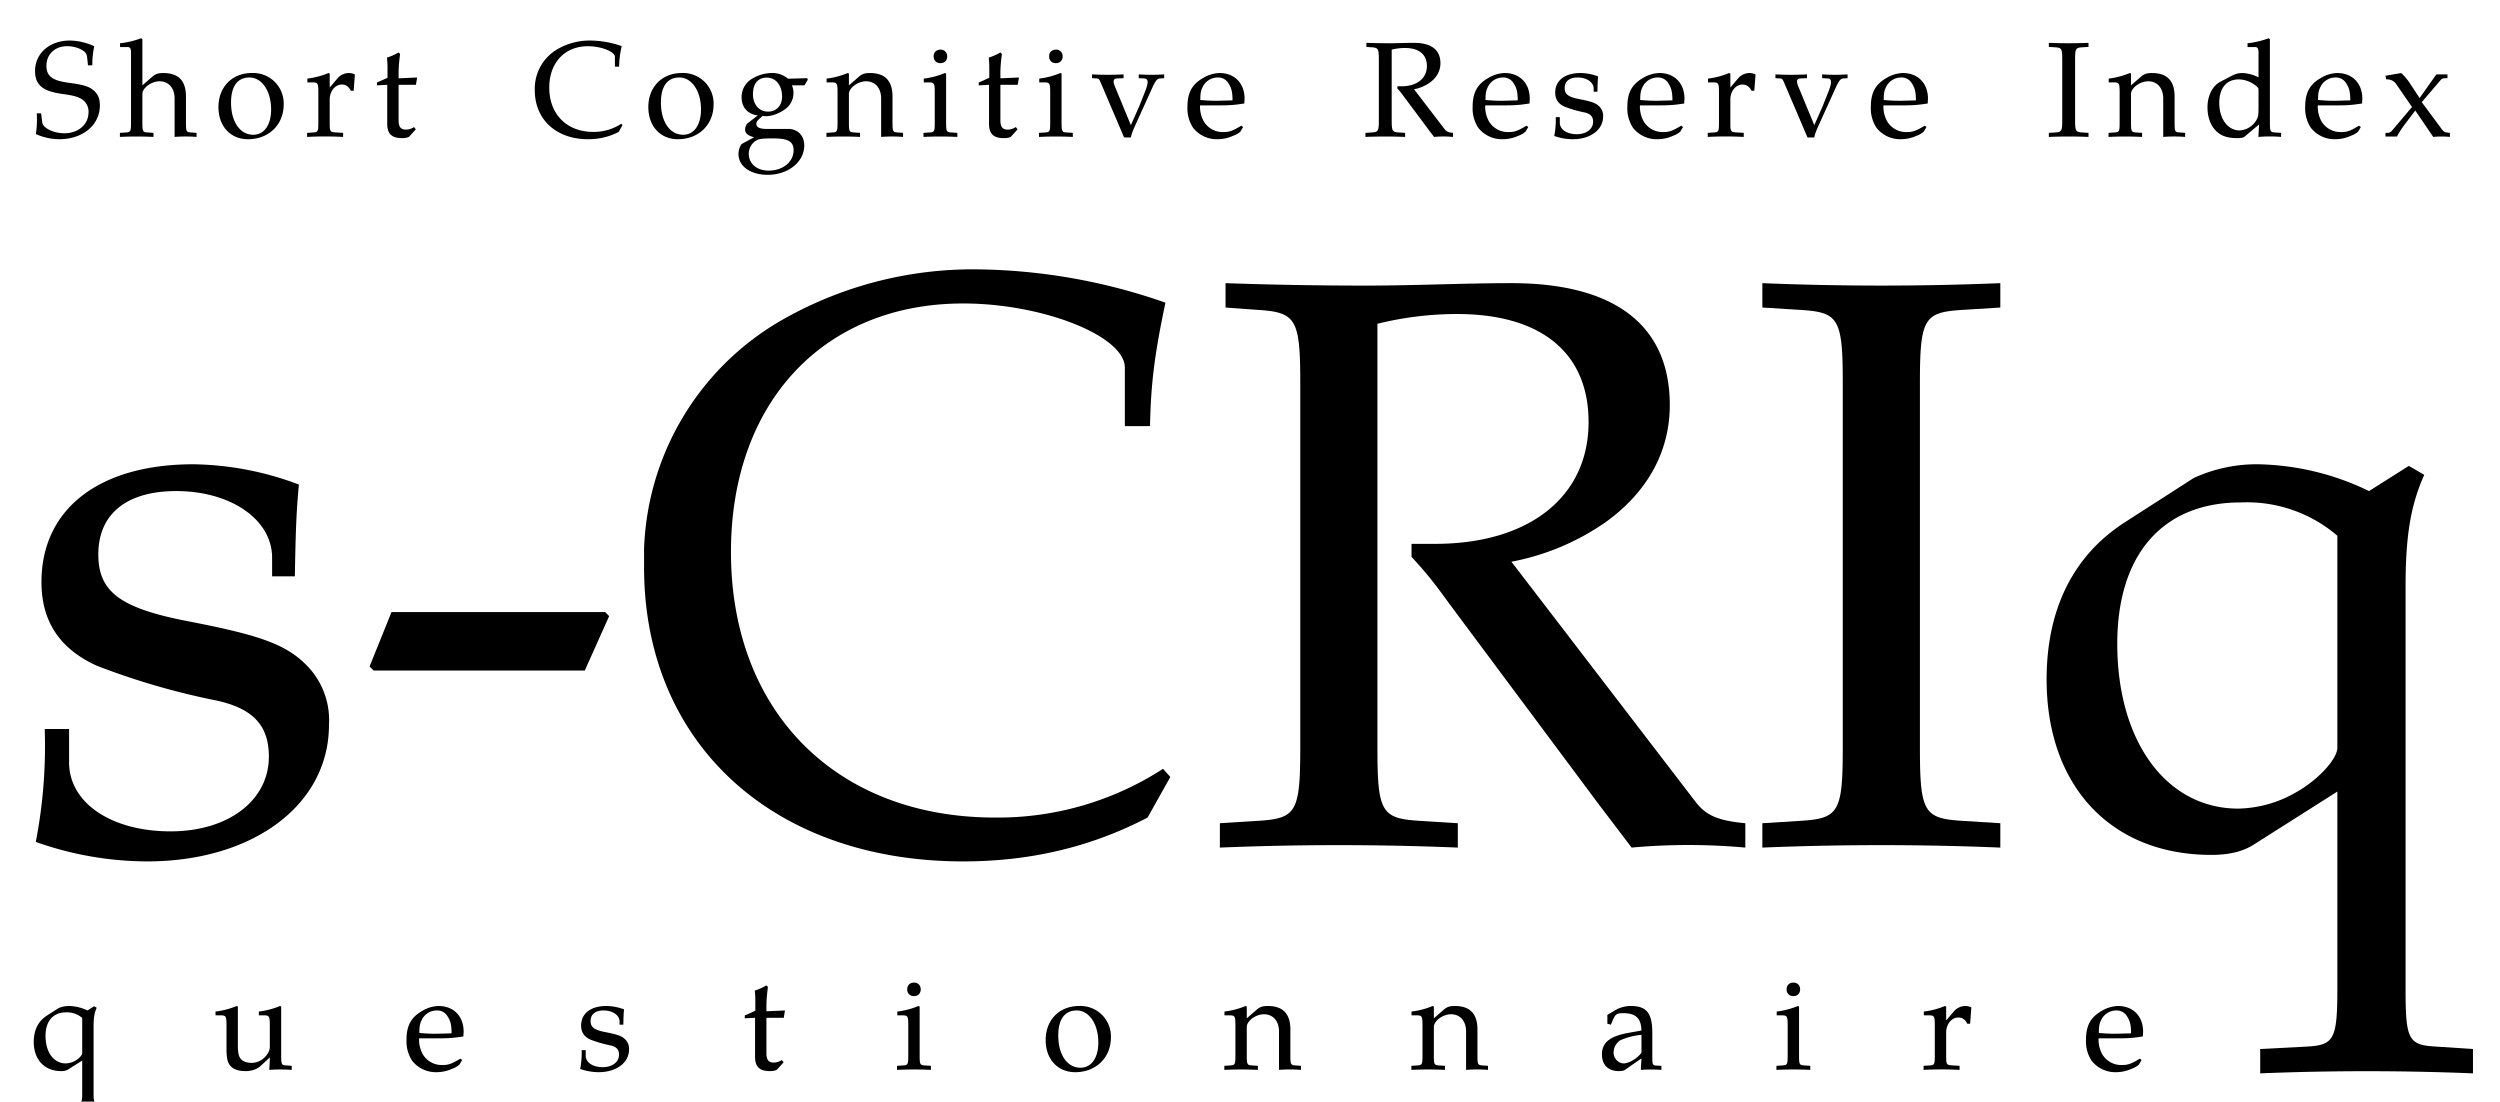
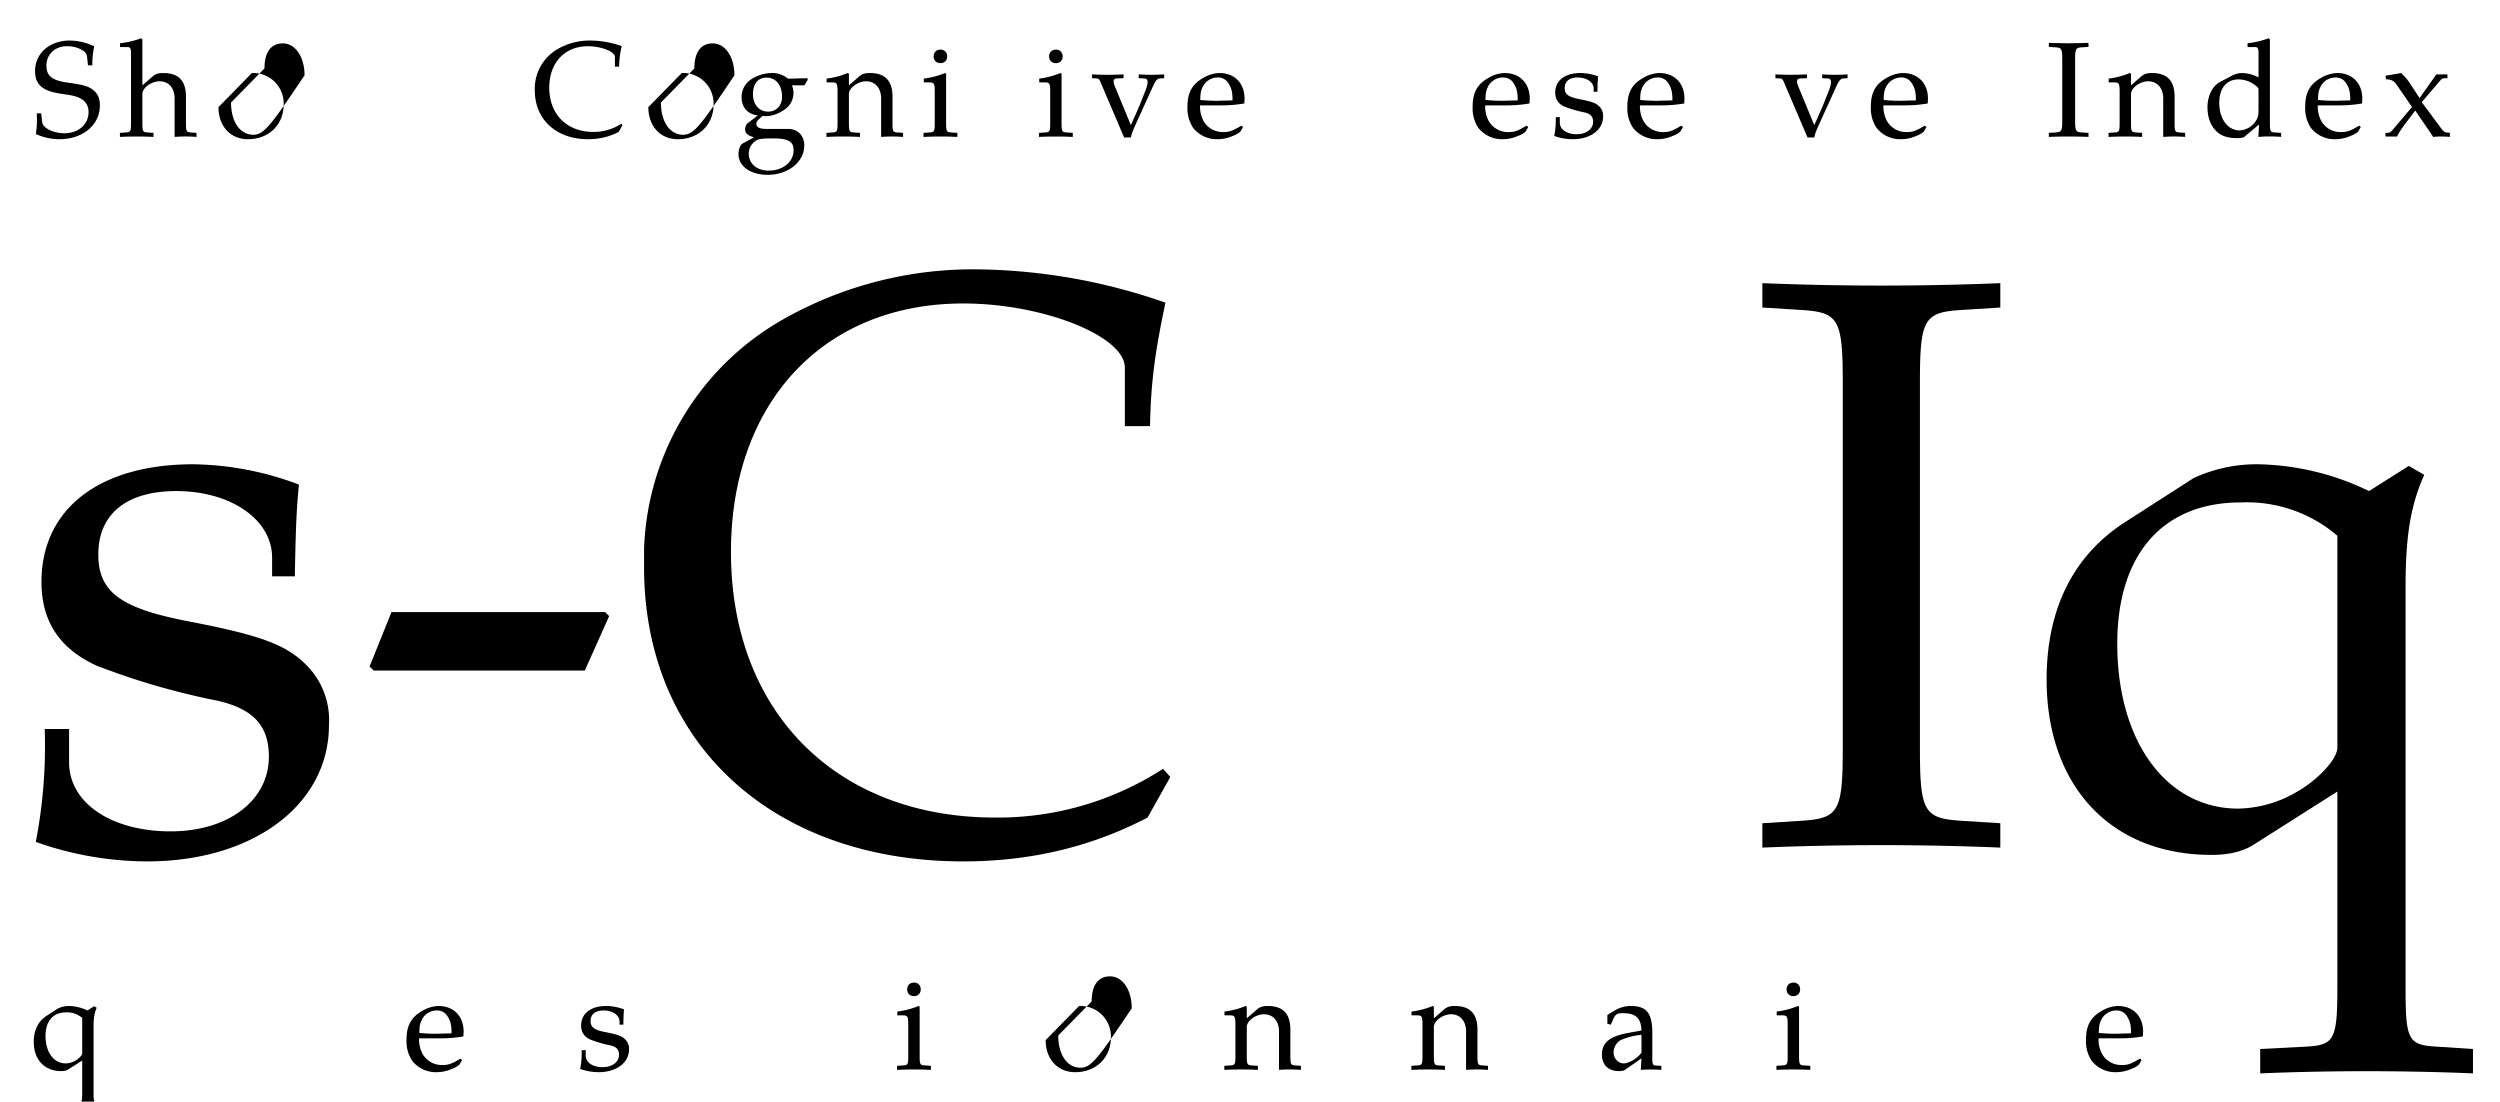
<svg xmlns="http://www.w3.org/2000/svg" xmlns:xlink="http://www.w3.org/1999/xlink" width="245.347" height="108.111" viewBox="0 0 184.01 81.083">
  <symbol id="a">
    <path d="M0 .504C0 .455.013.419.042.392.076.361.122.345.219.332.296.321.331.309.357.287A.107.107 0 0 0 .395.199C.395.109.32.044.216.044c-.08 0-.158.039-.163.08L.045.191H.013l.001-.04A.708.708 0 0 0 .006.038.429.429 0 0 1 .179 0c.174 0 .3.105.3.25 0 .047-.013.08-.041.106C.403.389.361.402.249.417.127.433.084.466.084.543c0 .084.063.144.151.144A.218.218 0 0 0 .338.664C.371.647.382.632.385.603L.391.546h.032c0 .053.004.087.014.141a.444.444 0 0 1-.18.042C.108.729 0 .635 0 .504z" />
  </symbol>
  <symbol id="b">
    <path d="M0 0a2.565 2.565 0 0 0 .248 0v.03L.203.033C.169.035.166.042.166.105v.212c0 .045.066.094.127.094.067 0 .111-.05.111-.127V0a1.043 1.043 0 0 0 .162 0v.03L.525.033C.491.035.488.041.488.105v.193c0 .117-.055.174-.167.174C.284.472.263.465.242.447L.166.381v.34L.157.729A.649.649 0 0 0 .001.692V.664h.056C.075.664.082.653.082.623V.105C.082.042.079.035.045.033L0 .03V0z" />
  </symbol>
  <symbol id="c">
-     <path d="M0 .237C0 .096.089 0 .218 0c.154 0 .264.107.264.257a.225.225 0 0 1-.235.232C.101.489 0 .386 0 .237m.093.034c0 .12.048.185.136.185.092 0 .16-.1.16-.236C.389.105.338.033.257.033.159.033.093.129.093.271z" />
+     <path d="M0 .237C0 .096.089 0 .218 0c.154 0 .264.107.264.257a.225.225 0 0 1-.235.232m.093.034c0 .12.048.185.136.185.092 0 .16-.1.16-.236C.389.105.338.033.257.033.159.033.093.129.093.271z" />
  </symbol>
  <symbol id="d">
-     <path d="M0 0a2.524 2.524 0 0 0 .266 0v.03L.214.033C.169.036.167.039.167.105v.172c0 .06.04.11.089.11.03 0 .051-.014.067-.046h.021l.009.12a.093.093 0 0 1-.047.011.113.113 0 0 1-.083-.041L.167.365v.103L.158.472A.58.58 0 0 0 .002.431V.403h.037C.079.403.083.396.083.33V.105C.083.042.08.035.046.033L0 .03V0z" />
-   </symbol>
+     </symbol>
  <symbol id="e">
-     <path d="m0 .39.076.004V.106C.076.032.109 0 .186 0c.023 0 .047.005.053.012l.048.053-.013.017A.112.112 0 0 0 .215.063C.176.063.16.083.16.132v.262h.128l.009.054L.16.442V.48c0 .042.003.078.011.142L.159.633A.39.39 0 0 0 .074.595.697.697 0 0 0 .078.516v-.07L0 .411V.39z" />
-   </symbol>
+     </symbol>
  <symbol id="f">
    <path d="M0 .362C0 .146.158 0 .393 0 .476 0 .551.018.62.054l.028.05-.009.01a.374.374 0 0 0-.207-.06c-.195 0-.325.13-.325.327 0 .184.114.306.286.306.098 0 .199-.04.199-.079V.536h.031c.001.05.005.086.019.152a.723.723 0 0 1-.231.041.474.474 0 0 1-.237-.06A.338.338 0 0 1 0 .362z" />
  </symbol>
  <symbol id="g">
    <path d="M0 .154C0 .063.089 0 .216 0c.151 0 .27.095.27.217 0 .072-.048.122-.118.122h-.16C.156.339.132.351.132.378c0 .013.008.024.034.046a.143.143 0 0 1 .012.011L.202.433c.043 0 .096.019.137.048a.147.147 0 0 1 .056.18h.092l.025.041-.004.012L.366.71a.178.178 0 0 1-.122.042.282.282 0 0 1-.136-.038.157.157 0 0 1-.085-.142c0-.074.046-.125.12-.133L.064.378A.075.075 0 0 1 .049.335c0-.028.018-.044.066-.058L.028.23C.014.222 0 .185 0 .154m.076.002c0 .045.026.085.066.103.016.007.044.01.113.01.113 0 .152-.023.152-.088 0-.086-.079-.15-.184-.15-.087 0-.147.051-.147.125m.031.44c0 .077.037.122.101.122.068 0 .114-.056.114-.141C.322.512.28.467.219.467.152.467.107.519.107.596z" />
  </symbol>
  <symbol id="h">
    <path d="M0 0a2.565 2.565 0 0 0 .248 0v.03L.203.033C.169.035.166.042.166.105v.212c0 .045.066.094.127.094.067 0 .111-.05.111-.127V0a1.043 1.043 0 0 0 .162 0v.03L.525.033C.491.035.488.041.488.105v.193c0 .117-.055.174-.167.174C.284.472.263.465.242.447L.166.381v.087L.157.472A.58.58 0 0 0 .001.431V.403h.037C.078.403.082.396.082.33V.105C.082.042.079.035.045.033L0 .03V0z" />
  </symbol>
  <symbol id="i">
    <path d="M0 0a2.607 2.607 0 0 0 .25 0v.03L.204.033C.17.035.167.042.167.105v.363L.158.472A.58.58 0 0 0 .002.431V.403h.037C.079.403.083.396.083.33V.105C.083.042.08.035.046.033L0 .03V0m.075.595c0-.03.02-.05.05-.05.03 0 .05.02.05.05 0 .029-.02.05-.049.05-.031 0-.051-.02-.051-.05z" />
  </symbol>
  <symbol id="j">
    <path d="M0 .438.034.436C.052.435.055.426.065.403L.237 0h.05c.006.033.021.064.041.109l.118.26C.469.42.482.435.502.436l.031.002v.028a1.475 1.475 0 0 0-.188 0V.438L.386.436C.418.434.418.405.391.337L.349.231.287.091.168.379C.157.407.152.435.184.436l.049.002v.028a2.284 2.284 0 0 0-.233 0V.438z" />
  </symbol>
  <symbol id="k">
    <path d="M0 .239A.26.26 0 0 1 .042.084.223.223 0 0 1 .224 0a.28.28 0 0 1 .115.026.156.156 0 0 1 .052.03l.02.034L.398.1C.334.062.311.053.268.053a.163.163 0 0 0-.147.078.224.224 0 0 0-.028.119h.146C.308.25.351.253.42.264l.002.035c0 .115-.074.19-.186.19A.248.248 0 0 1 .115.452C.033.405 0 .343 0 .239M.095.29c0 .047.004.069.017.095a.123.123 0 0 0 .112.071.087.087 0 0 0 .077-.04C.323.383.333.354.333.287L.221.284C.175.284.149.285.095.29z" />
  </symbol>
  <symbol id="l">
-     <path d="M0 0a3.555 3.555 0 0 0 .293 0v.03L.245.033C.199.036.194.044.194.123v.522a.41.41 0 0 0 .098.012C.396.657.454.609.454.524c0-.092-.073-.15-.189-.15H.236V.358C.258.334.266.323.282.301L.466.054.507 0a.773.773 0 0 0 .14 0v.03C.615.033.599.039.586.056L.359.352A.301.301 0 0 1 .474.4c.052.037.08.087.08.145 0 .096-.065.15-.195.15C.299.695.24.692.18.692a4.99 4.99 0 0 0-.173.003v-.03L.048.662C.094.659.099.65.099.572V.123C.099.044.094.036.048.033L0 .03V0z" />
-   </symbol>
+     </symbol>
  <symbol id="m">
    <path d="M0 .024A.412.412 0 0 1 .137 0c.131 0 .224.07.224.168a.096.096 0 0 1-.028.074C.307.268.274.279.186.296.104.312.077.332.077.378c0 .05.035.078.096.078C.24.456.291.421.291.374V.351h.028C.32.409.321.433.324.464a.38.38 0 0 1-.13.025C.078.489.007.434.007.344c0-.048.022-.082.068-.103A.891.891 0 0 1 .223.198C.268.188.287.167.287.129.287.075.237.037.166.037.093.037.041.072.041.122v.041h-.03A.619.619 0 0 0 0 .024z" />
  </symbol>
  <symbol id="n">
    <path d="M0 0a3.555 3.555 0 0 0 .293 0v.03L.245.033C.199.036.194.044.194.123v.449c0 .079.005.087.051.09l.048.003v.03a3.604 3.604 0 0 0-.293 0v-.03L.048.662C.094.659.099.651.099.572V.123C.099.044.094.036.048.033L0 .03V0z" />
  </symbol>
  <symbol id="o">
    <path d="M0 .228C0 .148.027.082.076.042.11.013.157 0 .222 0c.02 0 .043.004.048.008l.111.093L.376.009a.99.99 0 0 0 .168 0v.03L.498.042C.464.044.461.051.461.114V.73L.452.738A.649.649 0 0 0 .296.701V.673h.056C.37.673.377.662.377.632V.449a.282.282 0 0 1-.119.032.159.159 0 0 1-.076-.019L.094.416C.037.386 0 .313 0 .228m.087.033c0 .109.054.173.144.173A.203.203 0 0 0 .344.397C.365.383.377.37.377.362V.233C.377.168.375.158.362.135A.152.152 0 0 0 .238.057C.15.057.087.142.087.261z" />
  </symbol>
  <symbol id="p">
    <path d="M0 .003h.086s.007.023.06.094L.22.195.353 0a.623.623 0 0 0 .123 0v.03L.451.033C.439.034.427.042.416.057l-.148.2.142.166C.416.43.427.434.444.434h.014v.028H.376L.252.287.176.403a.42.42 0 0 1-.06.069L0 .452.005.426.026.424a.08.08 0 0 0 .05-.029l.12-.174L.047.045A.042.042 0 0 0 .017.03H0V.003z" />
  </symbol>
  <use xlink:href="#a" transform="matrix(9.963 0 0 -9.963 2.58 10.247)" />
  <use xlink:href="#b" transform="matrix(9.963 0 0 -9.963 8.826 10.078)" />
  <use xlink:href="#c" transform="matrix(9.963 0 0 -9.963 16.079 10.247)" />
  <use xlink:href="#d" transform="matrix(9.963 0 0 -9.963 22.604 10.078)" />
  <use xlink:href="#e" transform="matrix(9.963 0 0 -9.963 27.745 10.168)" />
  <use xlink:href="#f" transform="matrix(9.963 0 0 -9.963 39.362 10.247)" />
  <use xlink:href="#c" transform="matrix(9.963 0 0 -9.963 47.72 10.247)" />
  <use xlink:href="#g" transform="matrix(9.963 0 0 -9.963 54.355 12.867)" />
  <use xlink:href="#h" transform="matrix(9.963 0 0 -9.963 60.83 10.078)" />
  <use xlink:href="#i" transform="matrix(9.963 0 0 -9.963 67.974 10.078)" />
  <use xlink:href="#e" transform="matrix(9.963 0 0 -9.963 72.039 10.168)" />
  <use xlink:href="#i" transform="matrix(9.963 0 0 -9.963 76.472 10.078)" />
  <use xlink:href="#j" transform="matrix(9.963 0 0 -9.963 80.378 10.118)" />
  <use xlink:href="#k" transform="matrix(9.963 0 0 -9.963 87.401 10.247)" />
  <use xlink:href="#l" transform="matrix(9.963 0 0 -9.963 100.502 10.078)" />
  <use xlink:href="#k" transform="matrix(9.963 0 0 -9.963 108.392 10.247)" />
  <use xlink:href="#m" transform="matrix(9.963 0 0 -9.963 114.4 10.247)" />
  <use xlink:href="#k" transform="matrix(9.963 0 0 -9.963 119.78 10.247)" />
  <use xlink:href="#d" transform="matrix(9.963 0 0 -9.963 125.697 10.078)" />
  <use xlink:href="#j" transform="matrix(9.963 0 0 -9.963 130.679 10.118)" />
  <use xlink:href="#k" transform="matrix(9.963 0 0 -9.963 137.702 10.247)" />
  <use xlink:href="#n" transform="matrix(9.963 0 0 -9.963 150.803 10.078)" />
  <use xlink:href="#h" transform="matrix(9.963 0 0 -9.963 155.197 10.078)" />
  <use xlink:href="#o" transform="matrix(9.963 0 0 -9.963 162.48 10.168)" />
  <use xlink:href="#k" transform="matrix(9.963 0 0 -9.963 169.672 10.247)" />
  <use xlink:href="#p" transform="matrix(9.963 0 0 -9.963 175.58 10.078)" />
  <symbol id="q">
    <path d="M0 .005.005 0h.26l.03.067L.29.072H.027L0 .005z" />
  </symbol>
  <symbol id="r">
    <path d="M0 .485C0 .354.079.269.203.269c.021 0 .038.004.051.012l.104.066V.105C.358.042.354.035.321.033L.263.03V0a3.223 3.223 0 0 0 .262 0v.03L.479.033C.445.035.442.042.442.105v.494c0 .062.006.1.023.138L.446.748.397.717A.325.325 0 0 1 .26.75.185.185 0 0 1 .181.733L.097.679C.033.638 0 .572 0 .485m.087.044c0 .11.056.174.152.174A.171.171 0 0 0 .358.662V.401C.358.387.334.361.307.346a.147.147 0 0 0-.071-.02C.148.326.087.408.087.529z" />
  </symbol>
  <use xlink:href="#m" transform="matrix(59.776 0 0 -59.776 2.634 63.403)" />
  <use xlink:href="#q" transform="matrix(59.776 0 0 -59.776 27.202 49.355)" />
  <use xlink:href="#f" transform="matrix(59.776 0 0 -59.776 47.406 63.403)" />
  <use xlink:href="#l" transform="matrix(59.776 0 0 -59.776 89.787 62.386)" />
  <use xlink:href="#n" transform="matrix(59.776 0 0 -59.776 129.717 62.386)" />
  <use xlink:href="#r" transform="matrix(59.776 0 0 -59.776 150.639 79.004)" />
  <symbol id="s">
-     <path d="M0 .412h.037c.04 0 .044-.007.044-.073V.171c0-.07.006-.101.024-.126C.127.015.165 0 .222 0c.045 0 .085.014.112.039l.067.062C.401.072.4.056.397.009a1.15 1.15 0 0 0 .166 0v.03L.522.042C.488.044.485.05.485.114v.363L.476.481A.58.58 0 0 0 .32.44V.412h.037c.04 0 .044-.007.044-.073V.176C.401.154.387.126.364.103A.134.134 0 0 0 .265.061C.23.061.202.072.186.091.172.107.165.138.165.182v.295L.156.481A.58.58 0 0 0 0 .44V.412z" />
-   </symbol>
+     </symbol>
  <symbol id="t">
    <path d="M0 .123C0 .045.047 0 .126 0c.018 0 .035.003.042.008l.124.086L.287.009a1.017 1.017 0 0 0 .152 0v.03L.4.041C.376.042.372.05.372.099v.183C.372.428.33.481.214.481A.229.229 0 0 1 .093.447L.04.415V.35L.066.343l.013.031c.02.047.031.054.077.054C.25.428.289.391.292.3L.193.282C.057.257 0 .21 0 .123m.086.014c0 .037.02.072.05.091a.5.5 0 0 0 .156.04V.136C.263.095.2.057.161.057c-.04 0-.075.037-.075.08z" />
  </symbol>
  <use xlink:href="#r" transform="matrix(9.963 0 0 -9.963 2.484 81.518)" />
  <use xlink:href="#s" transform="matrix(9.963 0 0 -9.963 15.864 78.838)" />
  <use xlink:href="#k" transform="matrix(9.963 0 0 -9.963 29.921 78.917)" />
  <use xlink:href="#m" transform="matrix(9.963 0 0 -9.963 42.703 78.917)" />
  <use xlink:href="#e" transform="matrix(9.963 0 0 -9.963 54.818 78.838)" />
  <use xlink:href="#i" transform="matrix(9.963 0 0 -9.963 66.026 78.748)" />
  <use xlink:href="#c" transform="matrix(9.963 0 0 -9.963 76.965 78.917)" />
  <use xlink:href="#h" transform="matrix(9.963 0 0 -9.963 90.115 78.748)" />
  <use xlink:href="#h" transform="matrix(9.963 0 0 -9.963 103.884 78.748)" />
  <use xlink:href="#t" transform="matrix(9.963 0 0 -9.963 117.91 78.838)" />
  <use xlink:href="#i" transform="matrix(9.963 0 0 -9.963 130.753 78.748)" />
  <use xlink:href="#d" transform="matrix(9.963 0 0 -9.963 141.582 78.748)" />
  <use xlink:href="#k" transform="matrix(9.963 0 0 -9.963 153.537 78.917)" />
</svg>